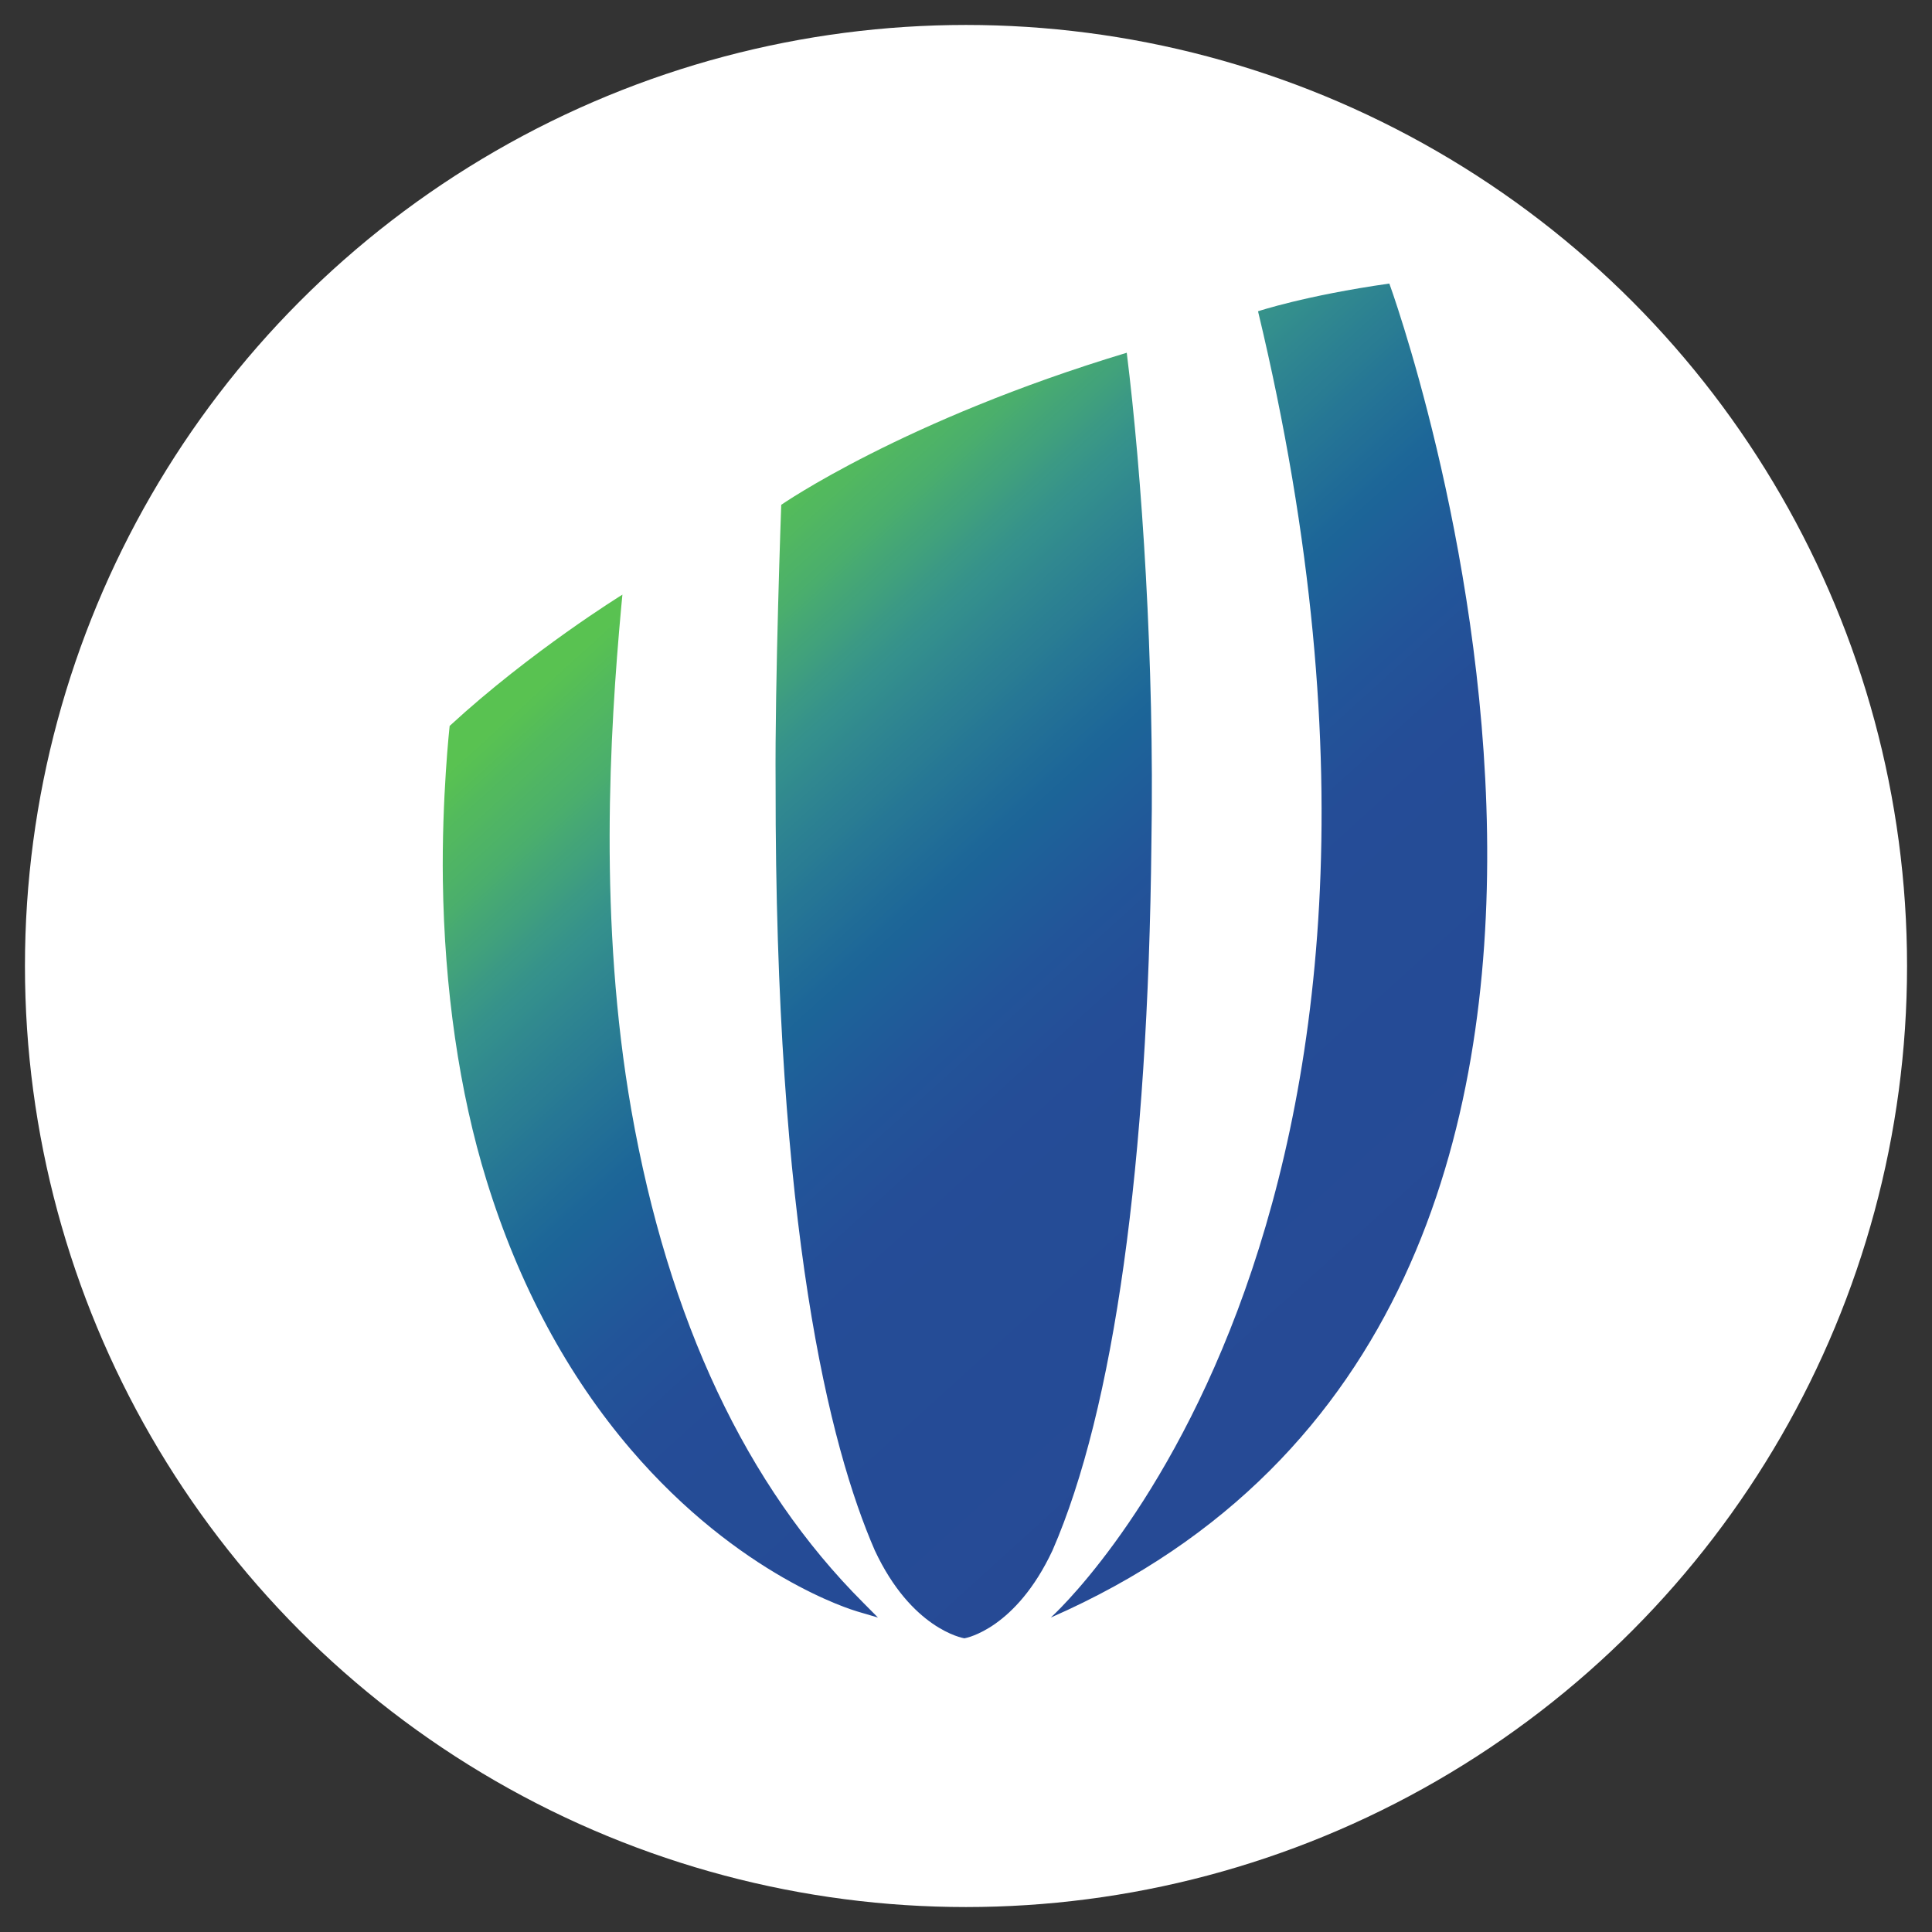
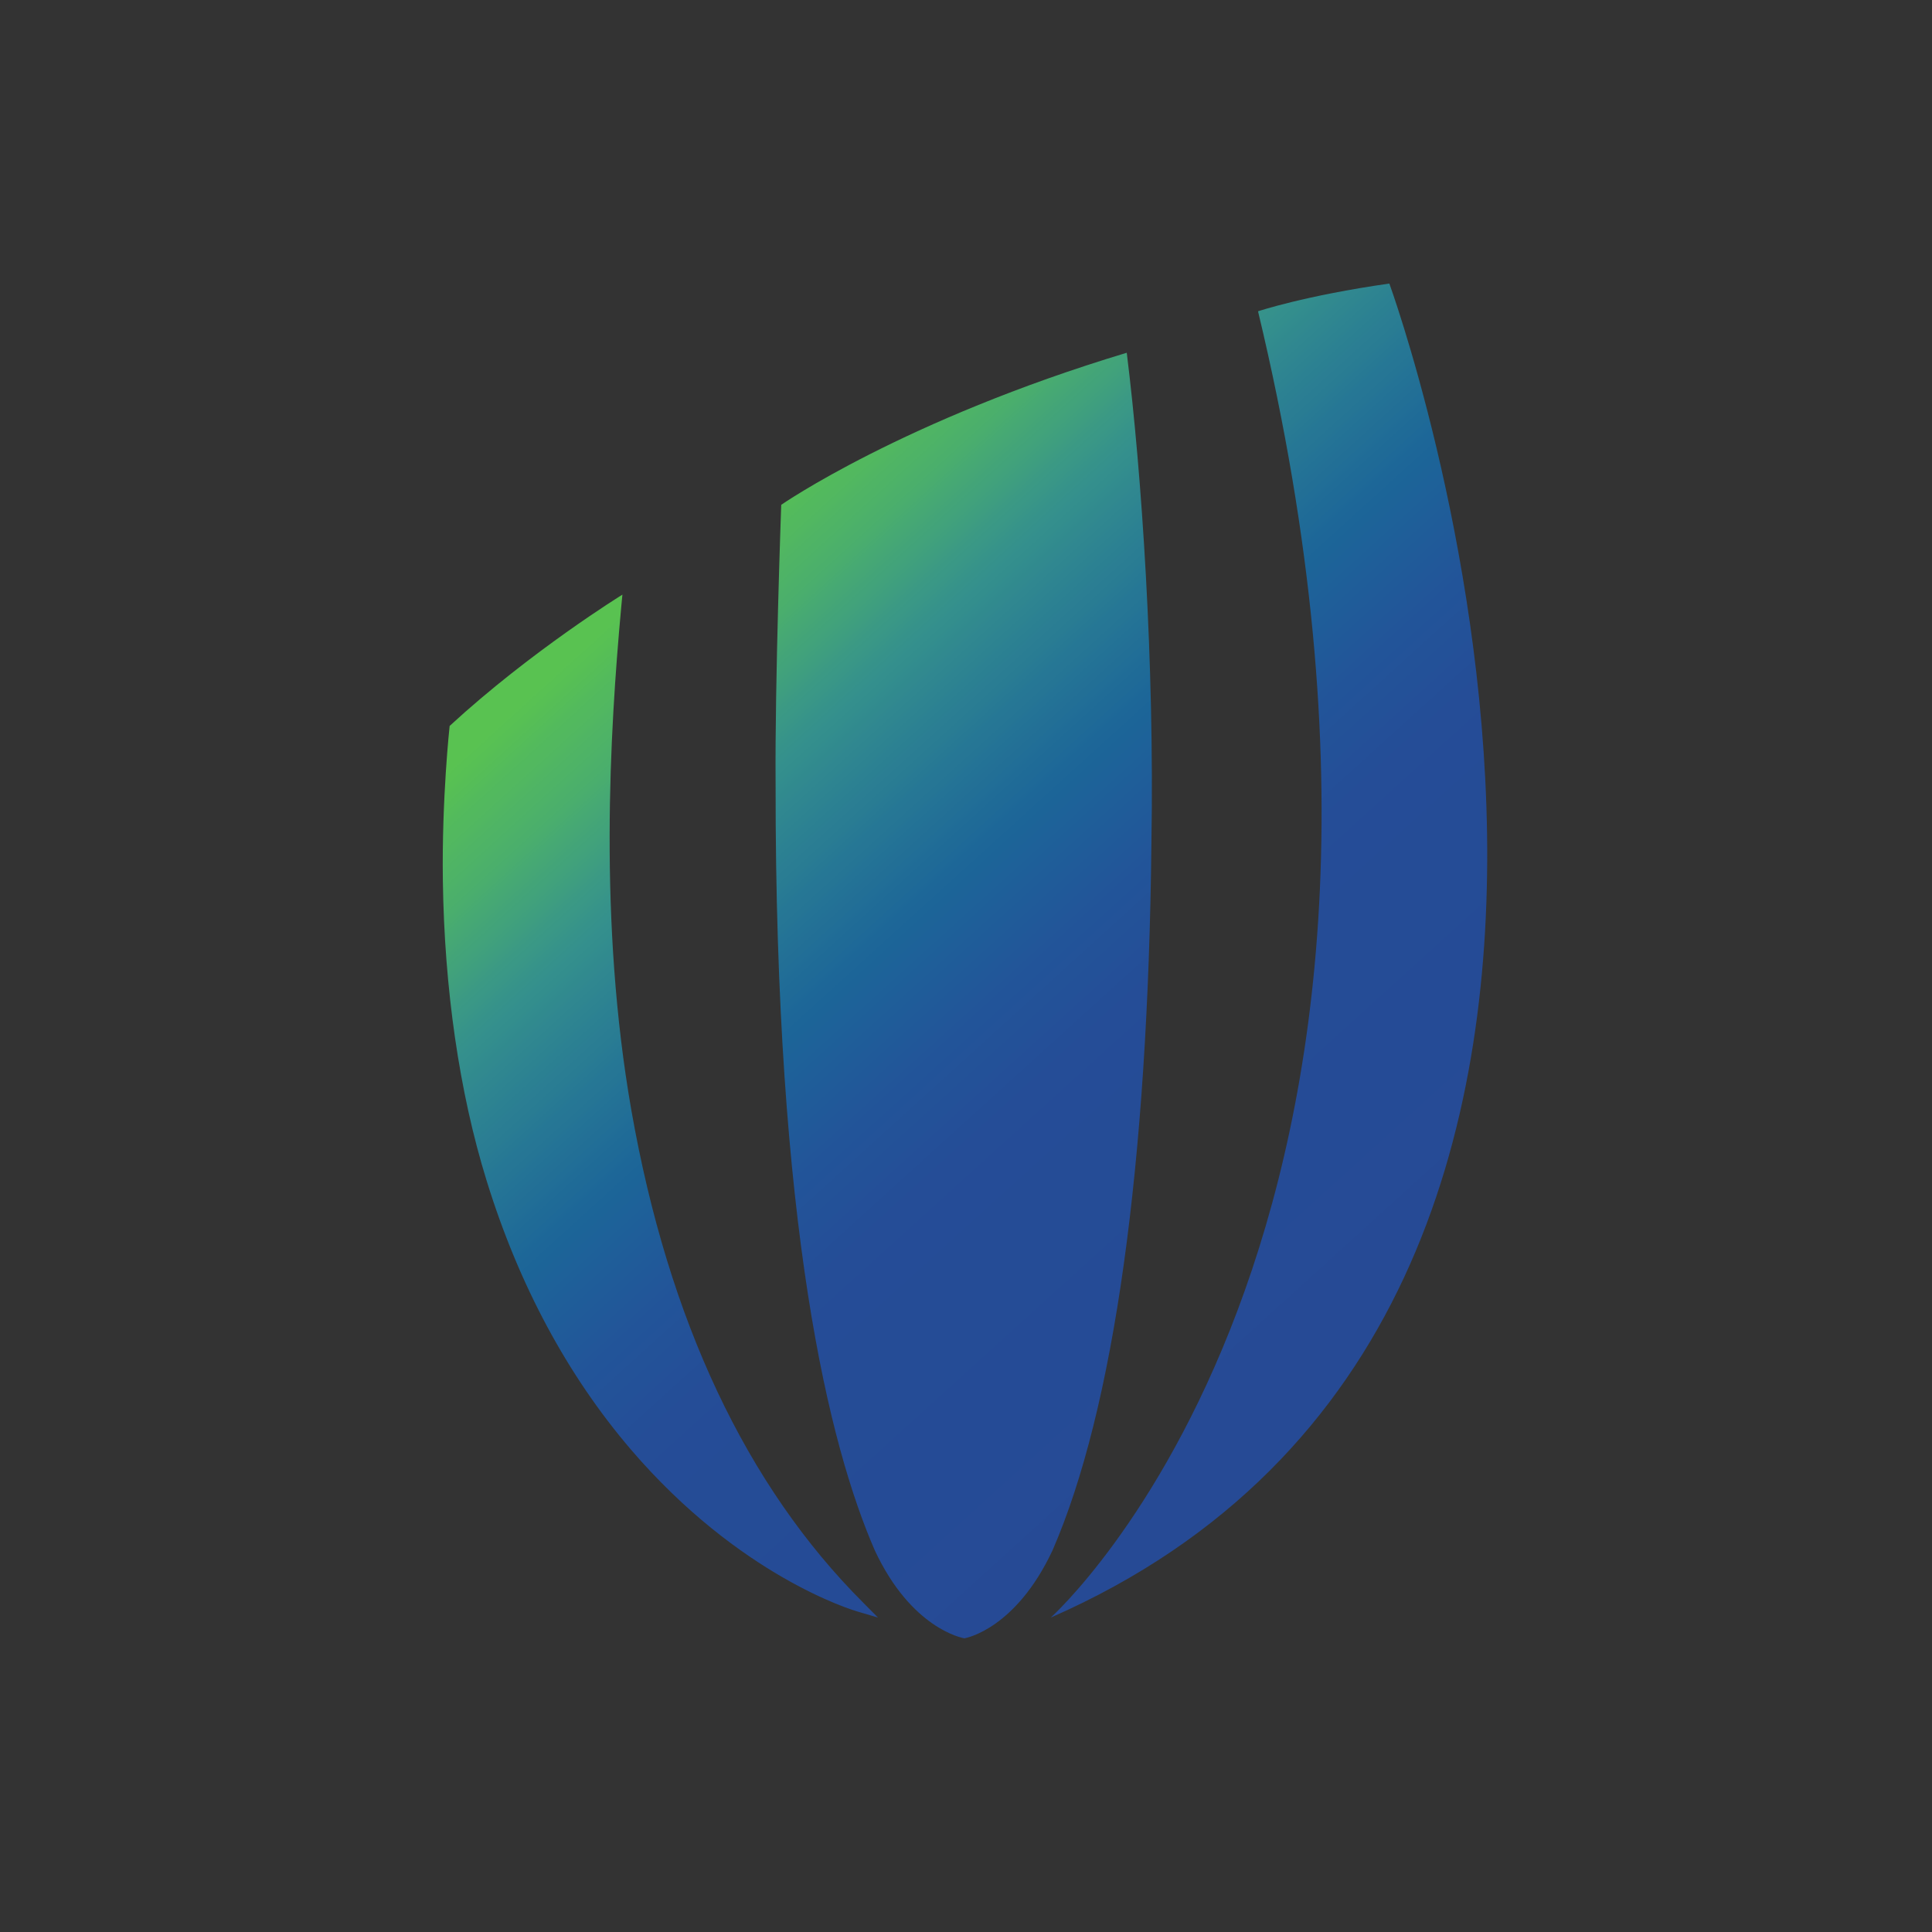
<svg xmlns="http://www.w3.org/2000/svg" xmlns:ns1="http://sodipodi.sourceforge.net/DTD/sodipodi-0.dtd" xmlns:ns2="http://www.inkscape.org/namespaces/inkscape" width="47" height="47" viewBox="0 0 47 47" fill="none" version="1.1" id="svg14" ns1:docname="rugby nations.svg" ns2:version="0.92.4 (5da689c313, 2019-01-14)">
  <rect x="0" y="0" width="47" height="47" fill="#333333" stroke="none" />
  <defs id="defs18">
    <clipPath id="clippath">
-       <rect y="0" x="0" class="cls-2" width="720" height="720" id="rect4" />
-     </clipPath>
+       </clipPath>
    <clipPath id="clippath-9">
      <rect y="0" x="0" class="cls-2" width="720" height="720" id="rect4-8" />
    </clipPath>
    <clipPath id="a">
      <path ns2:connector-curvature="0" d="m 49.59,409 h 48.734 v 20.508 H 49.59 Z m 0,0" id="path2" />
    </clipPath>
    <clipPath id="b">
      <path ns2:connector-curvature="0" d="M 50,343.652 H 98 V 404 H 50 Z m 0,0" id="path5" />
    </clipPath>
    <clipPath id="c">
      <path ns2:connector-curvature="0" d="m 82.254,368.445 c 0.137,-7.961 -0.426,-16.352 -1.094,-21.727 -9.918,2.988 -15.328,6.746 -15.328,6.746 0,0 -0.285,7.816 -0.25,12.371 -0.02,19.719 2.383,29.379 4.402,34.016 1.625,3.473 3.883,3.883 3.973,3.898 0.09,-0.016 2.281,-0.426 3.91,-3.902 2.727,-6.262 4.242,-17.121 4.387,-31.402 z m 4.73,-23.566 c 9.828,40.949 -9.195,57.949 -9.195,57.949 31.586,-13.844 15.02,-59.18 15.02,-59.18 -3.75,0.535 -5.824,1.23 -5.824,1.23 z m -17.508,57.297 0.648,0.652 -0.926,-0.273 C 68.988,402.492 63.98,401 59.164,395.375 56.344,392.078 54.188,388.062 52.762,383.445 c -1.219,-3.934 -1.875,-8.543 -1.941,-13.309 -0.051,-3.672 0.301,-6.863 0.301,-6.863 3.609,-3.324 7.664,-5.824 7.664,-5.824 l -0.051,0.535 c -0.512,5.586 -1.012,14.004 0.449,22.344 1.637,9.312 5.098,16.66 10.293,21.848" id="path8" />
    </clipPath>
    <linearGradient id="d" gradientTransform="matrix(0.211,0,0,-0.211,39.468,439.214)" gradientUnits="userSpaceOnUse" x1="301.631" x2="58.058" y1="188.624" y2="456.834">
      <stop offset="0" stop-color="#264a95" id="stop11" />
      <stop offset=".125" stop-color="#264a95" id="stop13" />
      <stop offset=".188" stop-color="#264a95" id="stop15" />
      <stop offset=".219" stop-color="#264a95" id="stop17" />
      <stop offset=".25" stop-color="#264b96" id="stop19" />
      <stop offset=".281" stop-color="#254b96" id="stop21" />
      <stop offset=".312" stop-color="#254b96" id="stop23" />
      <stop offset=".344" stop-color="#254c96" id="stop25" />
      <stop offset=".375" stop-color="#254c96" id="stop27" />
      <stop offset=".406" stop-color="#254c97" id="stop29" />
      <stop offset=".418" stop-color="#254d97" id="stop31" />
      <stop offset=".422" stop-color="#254d97" id="stop33" />
      <stop offset=".426" stop-color="#254d97" id="stop35" />
      <stop offset=".43" stop-color="#244e97" id="stop37" />
      <stop offset=".434" stop-color="#244e97" id="stop39" />
      <stop offset=".438" stop-color="#244f98" id="stop41" />
      <stop offset=".441" stop-color="#244f98" id="stop43" />
      <stop offset=".445" stop-color="#245098" id="stop45" />
      <stop offset=".449" stop-color="#235198" id="stop47" />
      <stop offset=".453" stop-color="#235198" id="stop49" />
      <stop offset=".457" stop-color="#235298" id="stop51" />
      <stop offset=".461" stop-color="#235298" id="stop53" />
      <stop offset=".465" stop-color="#235399" id="stop55" />
      <stop offset=".469" stop-color="#225399" id="stop57" />
      <stop offset=".473" stop-color="#225499" id="stop59" />
      <stop offset=".477" stop-color="#225499" id="stop61" />
      <stop offset=".48" stop-color="#259" id="stop63" />
      <stop offset=".484" stop-color="#225699" id="stop65" />
      <stop offset=".488" stop-color="#215799" id="stop67" />
      <stop offset=".492" stop-color="#215899" id="stop69" />
      <stop offset=".496" stop-color="#205999" id="stop71" />
      <stop offset=".5" stop-color="#205a99" id="stop73" />
      <stop offset=".504" stop-color="#205b99" id="stop75" />
      <stop offset=".508" stop-color="#1f5c99" id="stop77" />
      <stop offset=".512" stop-color="#1f5d99" id="stop79" />
      <stop offset=".516" stop-color="#1f5e99" id="stop81" />
      <stop offset=".52" stop-color="#1e5f99" id="stop83" />
      <stop offset=".523" stop-color="#1e6099" id="stop85" />
      <stop offset=".527" stop-color="#1e6199" id="stop87" />
      <stop offset=".531" stop-color="#1d6299" id="stop89" />
      <stop offset=".535" stop-color="#1d6398" id="stop91" />
      <stop offset=".539" stop-color="#1c6498" id="stop93" />
      <stop offset=".543" stop-color="#1c6598" id="stop95" />
      <stop offset=".547" stop-color="#1d6698" id="stop97" />
      <stop offset=".551" stop-color="#1d6798" id="stop99" />
      <stop offset=".555" stop-color="#1e6998" id="stop101" />
      <stop offset=".559" stop-color="#1f6a97" id="stop103" />
      <stop offset=".562" stop-color="#1f6b97" id="stop105" />
      <stop offset=".566" stop-color="#206c97" id="stop107" />
      <stop offset=".57" stop-color="#216e97" id="stop109" />
      <stop offset=".574" stop-color="#226f96" id="stop111" />
      <stop offset=".578" stop-color="#237096" id="stop113" />
      <stop offset=".582" stop-color="#237296" id="stop115" />
      <stop offset=".586" stop-color="#247396" id="stop117" />
      <stop offset=".59" stop-color="#257595" id="stop119" />
      <stop offset=".594" stop-color="#267695" id="stop121" />
      <stop offset=".598" stop-color="#267795" id="stop123" />
      <stop offset=".602" stop-color="#277994" id="stop125" />
      <stop offset=".605" stop-color="#287a94" id="stop127" />
      <stop offset=".609" stop-color="#297c93" id="stop129" />
      <stop offset=".613" stop-color="#2a7d93" id="stop131" />
      <stop offset=".617" stop-color="#2b7e93" id="stop133" />
      <stop offset=".621" stop-color="#2b8092" id="stop135" />
      <stop offset=".625" stop-color="#2c8192" id="stop137" />
      <stop offset=".629" stop-color="#2d8391" id="stop139" />
      <stop offset=".633" stop-color="#2e8491" id="stop141" />
      <stop offset=".637" stop-color="#2f8690" id="stop143" />
      <stop offset=".641" stop-color="#308790" id="stop145" />
      <stop offset=".645" stop-color="#31898f" id="stop147" />
      <stop offset=".648" stop-color="#318a8e" id="stop149" />
      <stop offset=".652" stop-color="#328c8e" id="stop151" />
      <stop offset=".656" stop-color="#338e8d" id="stop153" />
      <stop offset=".66" stop-color="#348f8d" id="stop155" />
      <stop offset=".664" stop-color="#35918c" id="stop157" />
      <stop offset=".668" stop-color="#36928a" id="stop159" />
      <stop offset=".672" stop-color="#379489" id="stop161" />
      <stop offset=".676" stop-color="#399687" id="stop163" />
      <stop offset=".68" stop-color="#3a9886" id="stop165" />
      <stop offset=".684" stop-color="#3b9984" id="stop167" />
      <stop offset=".688" stop-color="#3d9b82" id="stop169" />
      <stop offset=".691" stop-color="#3e9d80" id="stop171" />
      <stop offset=".695" stop-color="#3f9f7e" id="stop173" />
      <stop offset=".699" stop-color="#41a17c" id="stop175" />
      <stop offset=".703" stop-color="#42a37a" id="stop177" />
      <stop offset=".707" stop-color="#43a478" id="stop179" />
      <stop offset=".711" stop-color="#45a676" id="stop181" />
      <stop offset=".715" stop-color="#46a874" id="stop183" />
      <stop offset=".719" stop-color="#47aa72" id="stop185" />
      <stop offset=".723" stop-color="#49ac6f" id="stop187" />
      <stop offset=".727" stop-color="#4aae6d" id="stop189" />
      <stop offset=".73" stop-color="#4baf6b" id="stop191" />
      <stop offset=".734" stop-color="#4cb06a" id="stop193" />
      <stop offset=".738" stop-color="#4db268" id="stop195" />
      <stop offset=".742" stop-color="#4eb366" id="stop197" />
      <stop offset=".746" stop-color="#4fb465" id="stop199" />
      <stop offset=".75" stop-color="#50b563" id="stop201" />
      <stop offset=".754" stop-color="#51b761" id="stop203" />
      <stop offset=".758" stop-color="#52b85f" id="stop205" />
      <stop offset=".762" stop-color="#52b95e" id="stop207" />
      <stop offset=".766" stop-color="#53ba5c" id="stop209" />
      <stop offset=".77" stop-color="#54bc5a" id="stop211" />
      <stop offset=".773" stop-color="#55bd58" id="stop213" />
      <stop offset=".777" stop-color="#56be56" id="stop215" />
      <stop offset=".781" stop-color="#57c054" id="stop217" />
      <stop offset=".785" stop-color="#58c153" id="stop219" />
      <stop offset=".789" stop-color="#59c251" id="stop221" />
      <stop offset=".797" stop-color="#59c251" id="stop223" />
      <stop offset=".812" stop-color="#59c251" id="stop225" />
      <stop offset=".875" stop-color="#59c251" id="stop227" />
      <stop offset="1" stop-color="#59c251" id="stop229" />
    </linearGradient>
  </defs>
  <ns1:namedview pagecolor="#ffffff" bordercolor="#666666" borderopacity="1" objecttolerance="10" gridtolerance="10" guidetolerance="10" ns2:pageopacity="0" ns2:pageshadow="2" ns2:window-width="1920" ns2:window-height="1046" id="namedview16" showgrid="false" ns2:zoom="7.1011573" ns2:cx="-26.945702" ns2:cy="2.2477307" ns2:window-x="-11" ns2:window-y="-11" ns2:window-maximized="1" ns2:current-layer="svg14" />
-   <circle cx="23.5" cy="23.5" r="21.893" id="circle12" style="fill:#ffffff;stroke:#ffffff;stroke-width:2" />
  <g transform="matrix(0.535,0,0,0.535,-16.997,-177.223)" id="g242">
    <g clip-path="url(#b)" id="g240" transform="matrix(1.025,0,0,1.025,-0.184,-8.088)">
      <g style="clip-rule:evenodd" clip-path="url(#c)" id="g238">
        <path style="fill:url(#d)" ns2:connector-curvature="0" d="M 50.77,403.75 V 343.652 H 98.324 V 403.75 Z m 0,0" id="path236" />
      </g>
    </g>
  </g>
</svg>